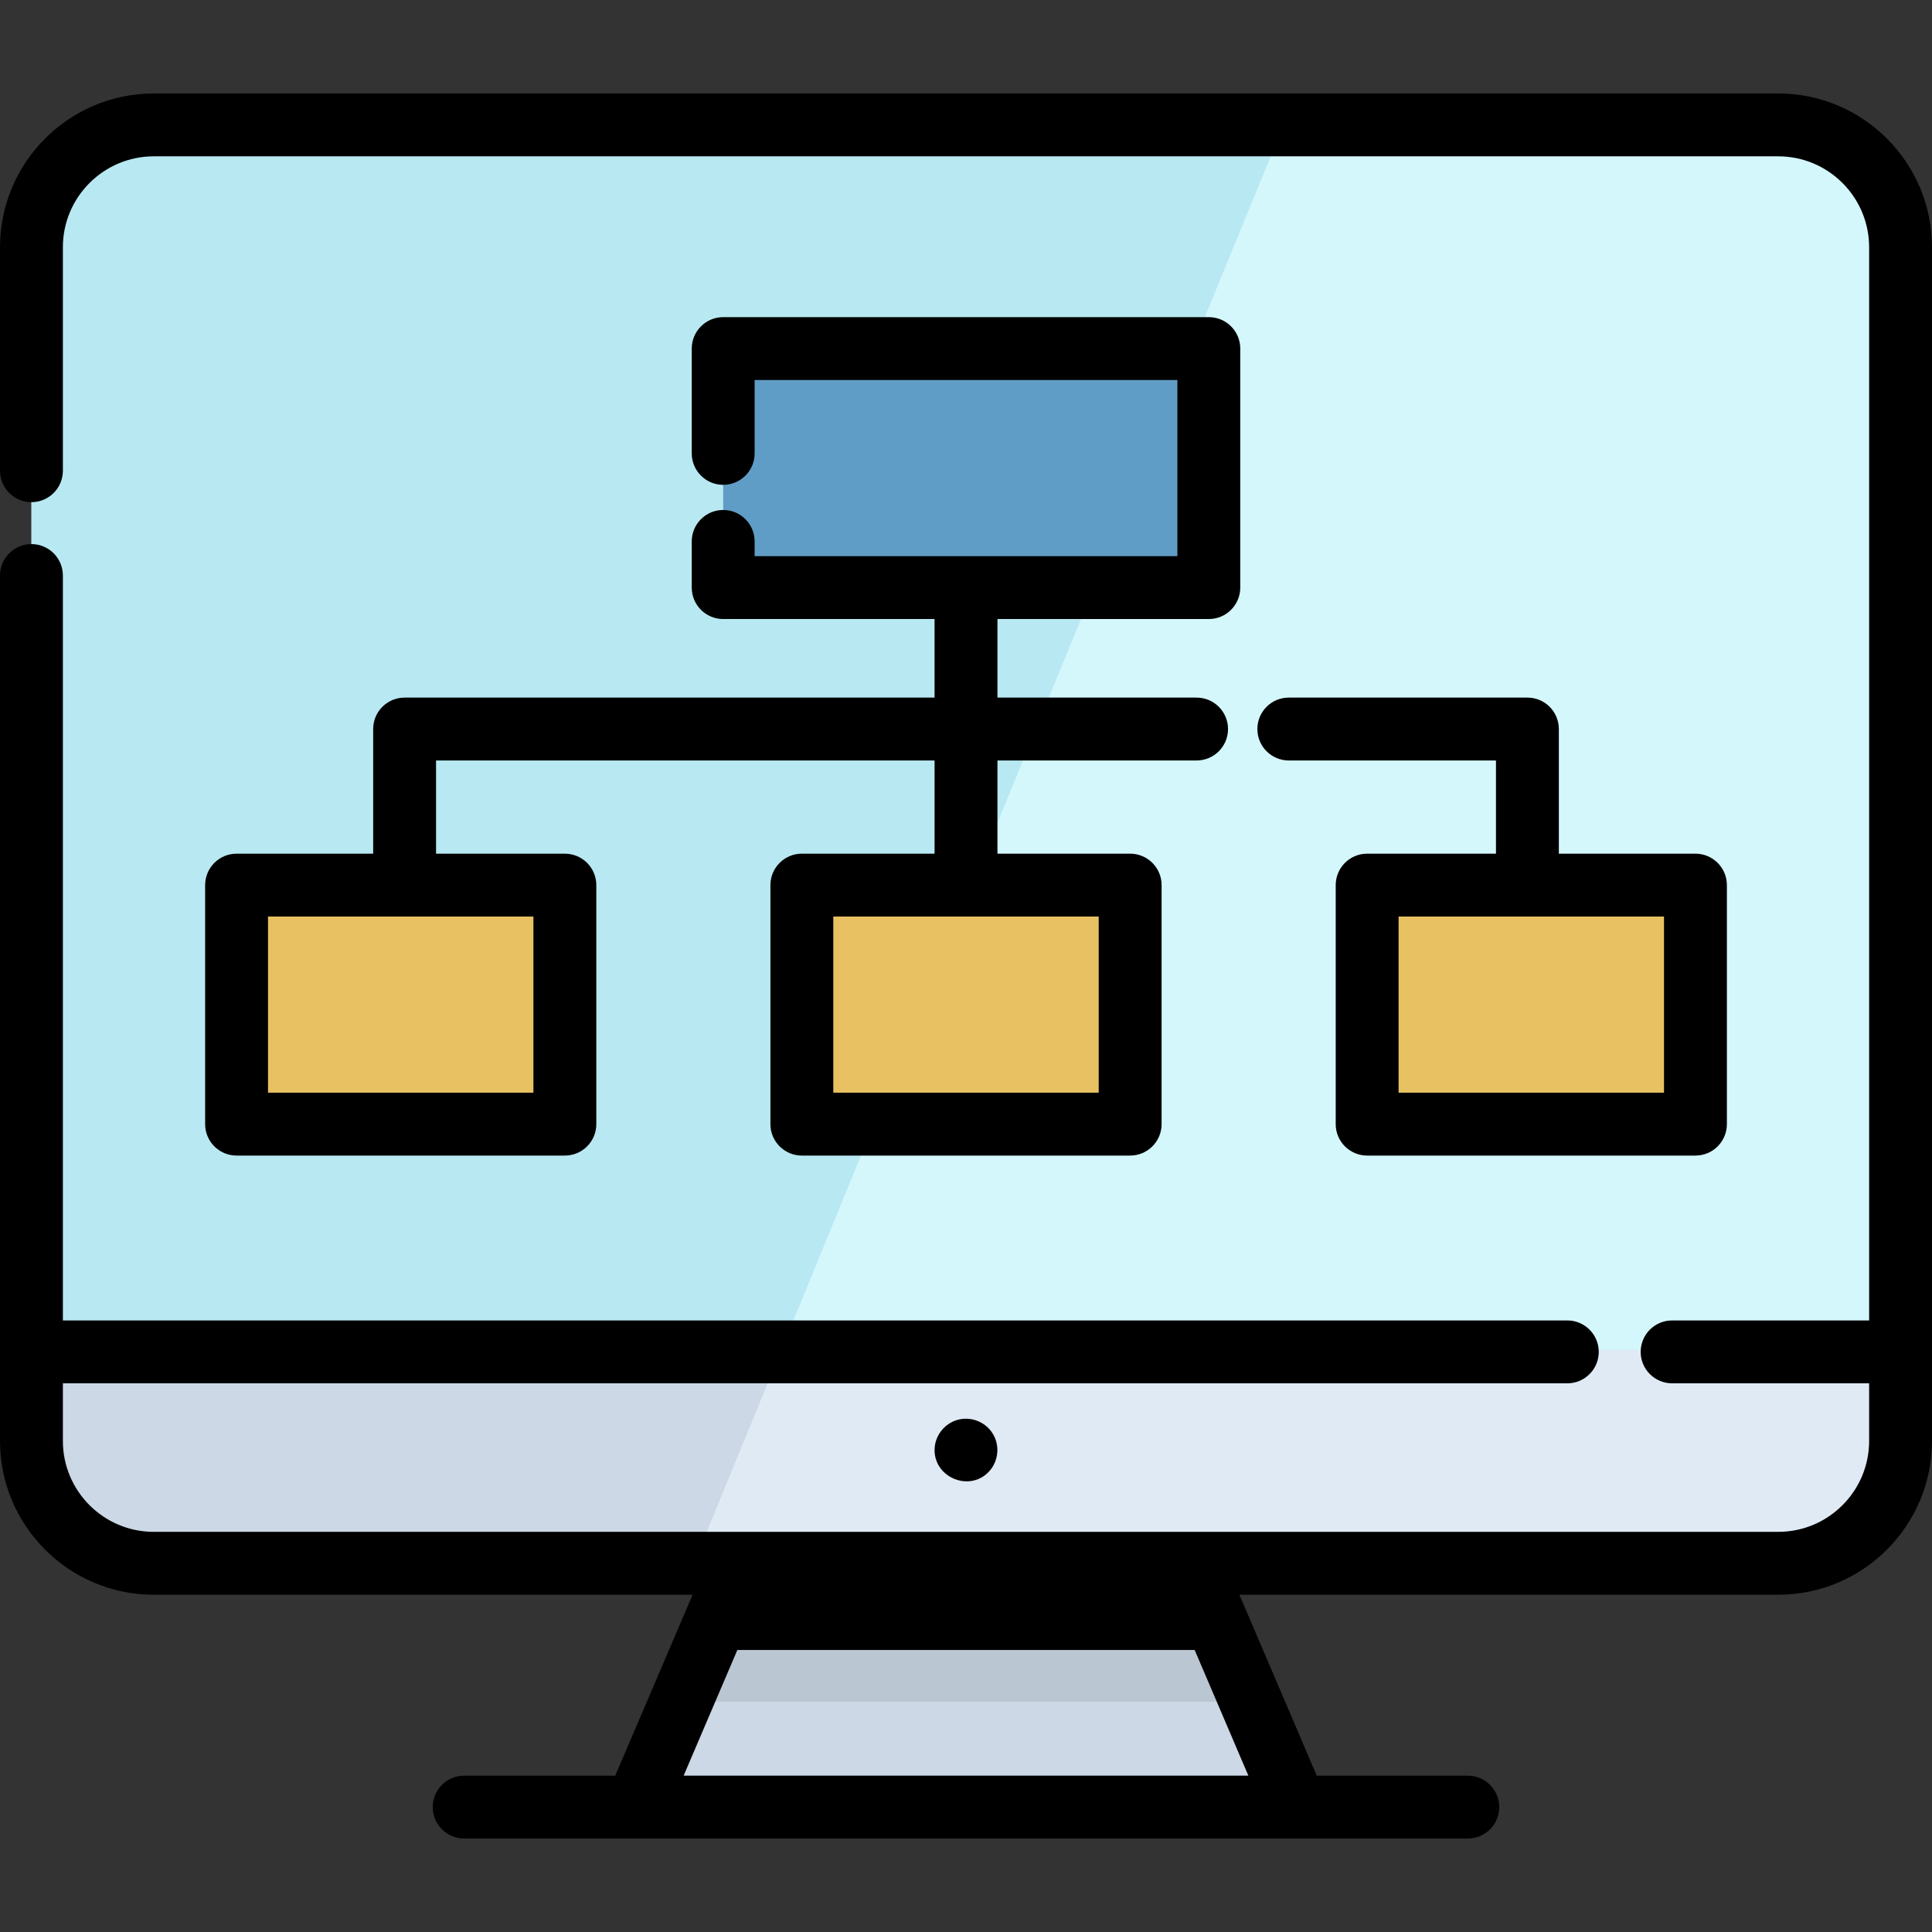
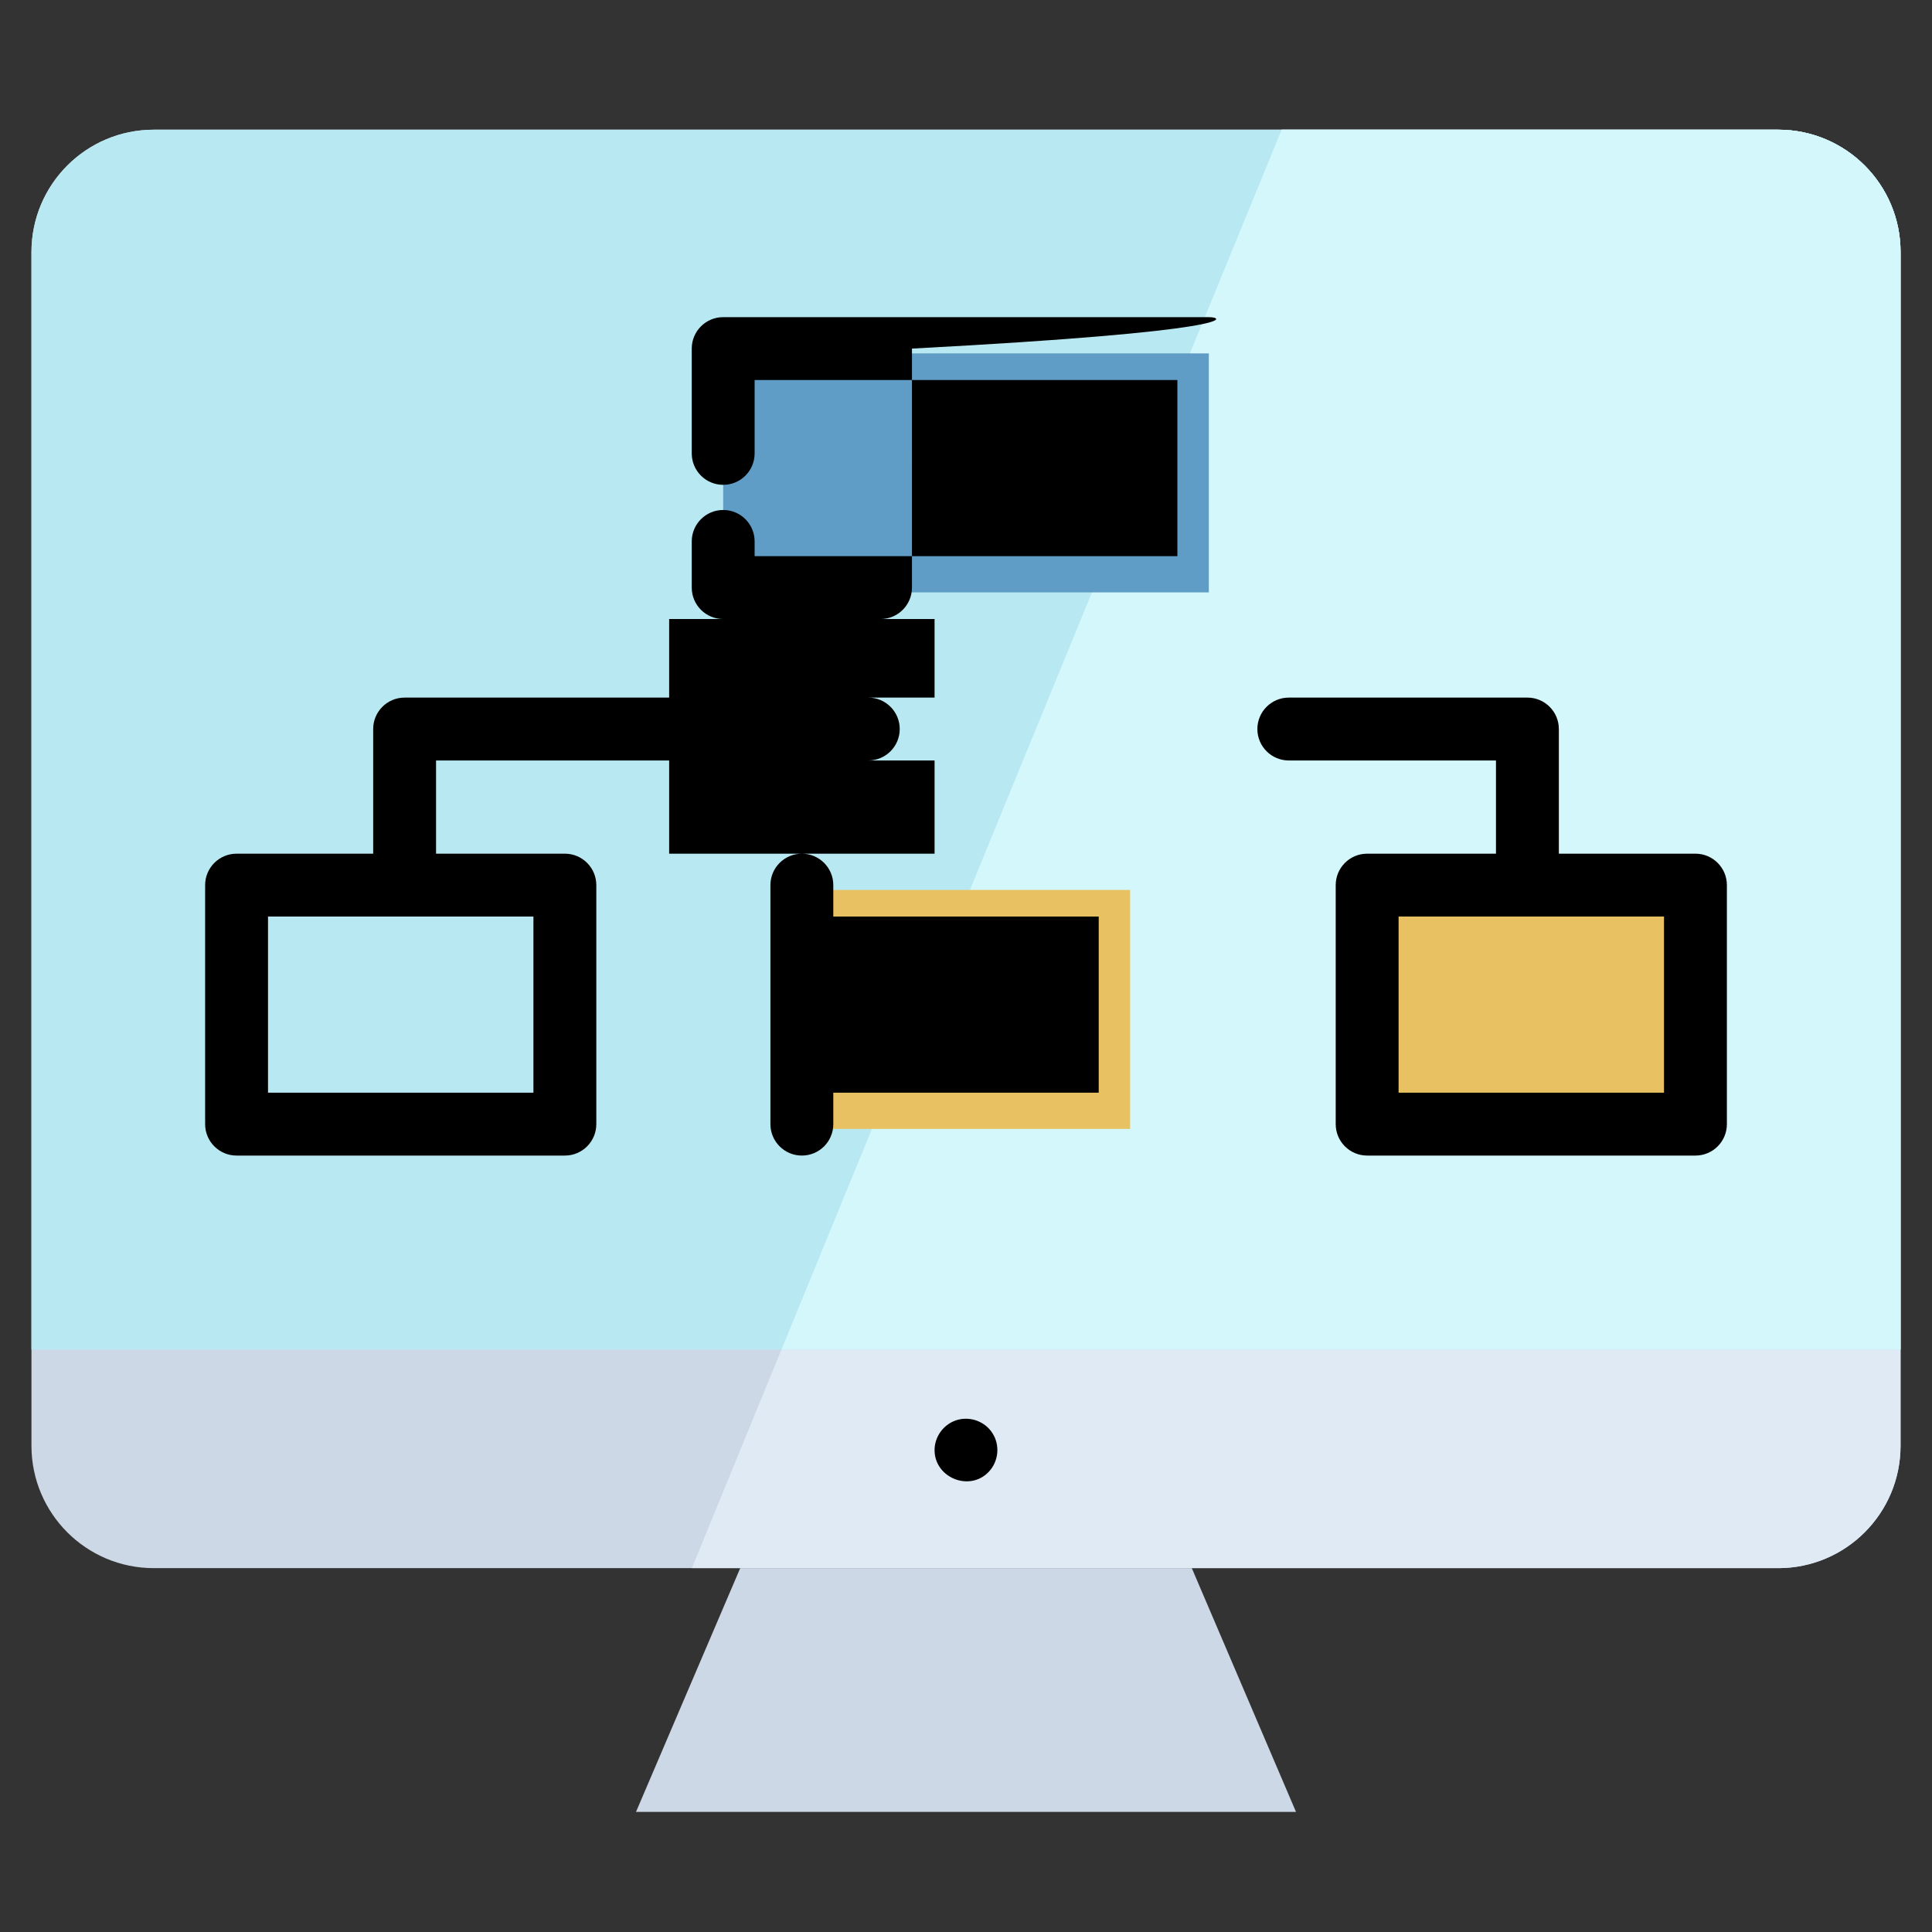
<svg xmlns="http://www.w3.org/2000/svg" version="1.1" id="Layer_1" viewBox="0 0 511.999 511.999" xml:space="preserve">
  <rect x="0" y="0" width="511.999" height="511.999" fill="#333333" stroke="none" />
  <path style="fill:#CCD8E5;" d="M503.665,66.8v316.343c0,17.909-14.509,32.429-32.417,32.429H40.754  c-17.909,0-32.418-14.52-32.418-32.429V66.8c0-17.909,14.509-32.429,32.418-32.429h430.493  C489.155,34.371,503.665,48.891,503.665,66.8z" />
  <path style="fill:#DFEAF4;" d="M503.665,66.8v316.343c0,17.909-14.509,32.429-32.417,32.429H183.344l23.752-57.925L339.655,34.371  h131.592C489.155,34.371,503.665,48.891,503.665,66.8z" />
  <path style="fill:#B8E9F2;" d="M503.665,66.8v290.847H8.337V66.8c0-17.909,14.509-32.429,32.418-32.429h430.493  C489.155,34.371,503.665,48.891,503.665,66.8z" />
  <path style="fill:#D4F7FC;" d="M503.665,66.8v290.847H207.097L339.655,34.371h131.592C489.155,34.371,503.665,48.891,503.665,66.8z" />
  <polygon style="fill:#CCD8E5;" points="343.454,480.173 168.547,480.173 181.034,450.955 196.165,415.571 315.836,415.571   330.967,450.955 " />
-   <polygon style="fill:#BAC6D1;" points="330.967,450.955 181.034,450.955 196.165,415.571 315.836,415.571 " />
  <rect x="191.65" y="93.653" style="fill:#609DC6;" width="128.703" height="63.335" />
  <g>
-     <rect x="62.691" y="235.843" style="fill:#E8C262;" width="86.998" height="63.335" />
    <rect x="362.303" y="235.843" style="fill:#E8C262;" width="86.998" height="63.335" />
    <rect x="212.502" y="235.843" style="fill:#E8C262;" width="86.998" height="63.335" />
  </g>
-   <path d="M320.35,84.047H191.652c-4.603,0-8.332,3.731-8.332,8.332v27.774c0,4.602,3.729,8.332,8.332,8.332s8.332-3.731,8.332-8.332  v-19.442h112.035v46.674H199.984v-3.903c0-4.602-3.729-8.332-8.332-8.332s-8.332,3.731-8.332,8.332v12.235  c0,4.602,3.729,8.332,8.332,8.332h56.017v20.821H107.226c-4.603,0-8.332,3.731-8.332,8.332v33.032H62.694  c-4.603,0-8.332,3.731-8.332,8.332v63.339c0,4.602,3.729,8.332,8.332,8.332h87.002c4.603,0,8.332-3.731,8.332-8.332v-63.339  c0-4.602-3.729-8.332-8.332-8.332h-34.138v-24.7H247.67v24.7H212.5c-4.603,0-8.332,3.731-8.332,8.332v63.339  c0,4.602,3.729,8.332,8.332,8.332h87.003c4.603,0,8.332-3.731,8.332-8.332v-63.339c0-4.602-3.729-8.332-8.332-8.332h-35.169v-24.7  h52.772c4.603,0,8.332-3.731,8.332-8.332c0-4.602-3.729-8.332-8.332-8.332h-52.772V164.05h56.017c4.603,0,8.332-3.731,8.332-8.332  V92.379C328.682,87.778,324.953,84.047,320.35,84.047z M141.364,289.573H71.026v-46.674h70.338V289.573z M291.171,289.573h-70.339  v-46.674h70.339V289.573z" />
+   <path d="M320.35,84.047H191.652c-4.603,0-8.332,3.731-8.332,8.332v27.774c0,4.602,3.729,8.332,8.332,8.332s8.332-3.731,8.332-8.332  v-19.442h112.035v46.674H199.984v-3.903c0-4.602-3.729-8.332-8.332-8.332s-8.332,3.731-8.332,8.332v12.235  c0,4.602,3.729,8.332,8.332,8.332h56.017v20.821H107.226c-4.603,0-8.332,3.731-8.332,8.332v33.032H62.694  c-4.603,0-8.332,3.731-8.332,8.332v63.339c0,4.602,3.729,8.332,8.332,8.332h87.002c4.603,0,8.332-3.731,8.332-8.332v-63.339  c0-4.602-3.729-8.332-8.332-8.332h-34.138v-24.7H247.67v24.7H212.5c-4.603,0-8.332,3.731-8.332,8.332v63.339  c0,4.602,3.729,8.332,8.332,8.332c4.603,0,8.332-3.731,8.332-8.332v-63.339c0-4.602-3.729-8.332-8.332-8.332h-35.169v-24.7  h52.772c4.603,0,8.332-3.731,8.332-8.332c0-4.602-3.729-8.332-8.332-8.332h-52.772V164.05h56.017c4.603,0,8.332-3.731,8.332-8.332  V92.379C328.682,87.778,324.953,84.047,320.35,84.047z M141.364,289.573H71.026v-46.674h70.338V289.573z M291.171,289.573h-70.339  v-46.674h70.339V289.573z" />
  <path d="M449.309,226.234H413.11v-33.032c0-4.602-3.729-8.332-8.332-8.332h-63.231c-4.603,0-8.332,3.731-8.332,8.332  s3.729,8.332,8.332,8.332h54.899v24.7h-34.138c-4.603,0-8.332,3.731-8.332,8.332v63.339c0,4.602,3.729,8.332,8.332,8.332h87.002  c4.603,0,8.332-3.731,8.332-8.332v-63.339C457.641,229.965,453.911,226.234,449.309,226.234z M440.977,289.573h-70.338v-46.674  h70.338V289.573z" />
-   <path d="M471.246,24.766H40.754C18.283,24.766,0,43.049,0,65.52v59.227c0,4.602,3.731,8.332,8.332,8.332s8.332-3.731,8.332-8.332  V65.52c0-13.284,10.807-24.09,24.09-24.09h430.492c13.284,0,24.09,10.807,24.09,24.09v284.411h-52.21  c-4.602,0-8.332,3.731-8.332,8.332s3.731,8.332,8.332,8.332h52.21v15.273c0,13.284-10.807,24.09-24.09,24.09h-155.41H196.164H40.754  c-13.284,0-24.09-10.807-24.09-24.09v-15.273h398.688c4.602,0,8.332-3.731,8.332-8.332s-3.731-8.332-8.332-8.332H16.664V152.522  c0-4.602-3.731-8.332-8.332-8.332S0,147.92,0,152.522v229.348c0,22.472,18.283,40.754,40.754,40.754H183.54l-20.494,47.945h-40.034  c-4.602,0-8.332,3.731-8.332,8.332s3.731,8.332,8.332,8.332h265.975c4.602,0,8.332-3.731,8.332-8.332s-3.731-8.332-8.332-8.332  h-40.034l-20.494-47.945h142.786c22.472,0,40.754-18.282,40.754-40.754V65.52C512,43.049,493.717,24.766,471.246,24.766z   M330.83,470.568H181.17l14.238-33.31h121.185L330.83,470.568z" />
  <path d="M253.972,376.221c-3.517,0.879-6.116,4.048-6.291,7.67c-0.364,7.534,9.106,11.629,14.33,6.172  c2.663-2.782,3.078-7.177,0.913-10.385C261.01,376.772,257.341,375.379,253.972,376.221z" />
</svg>